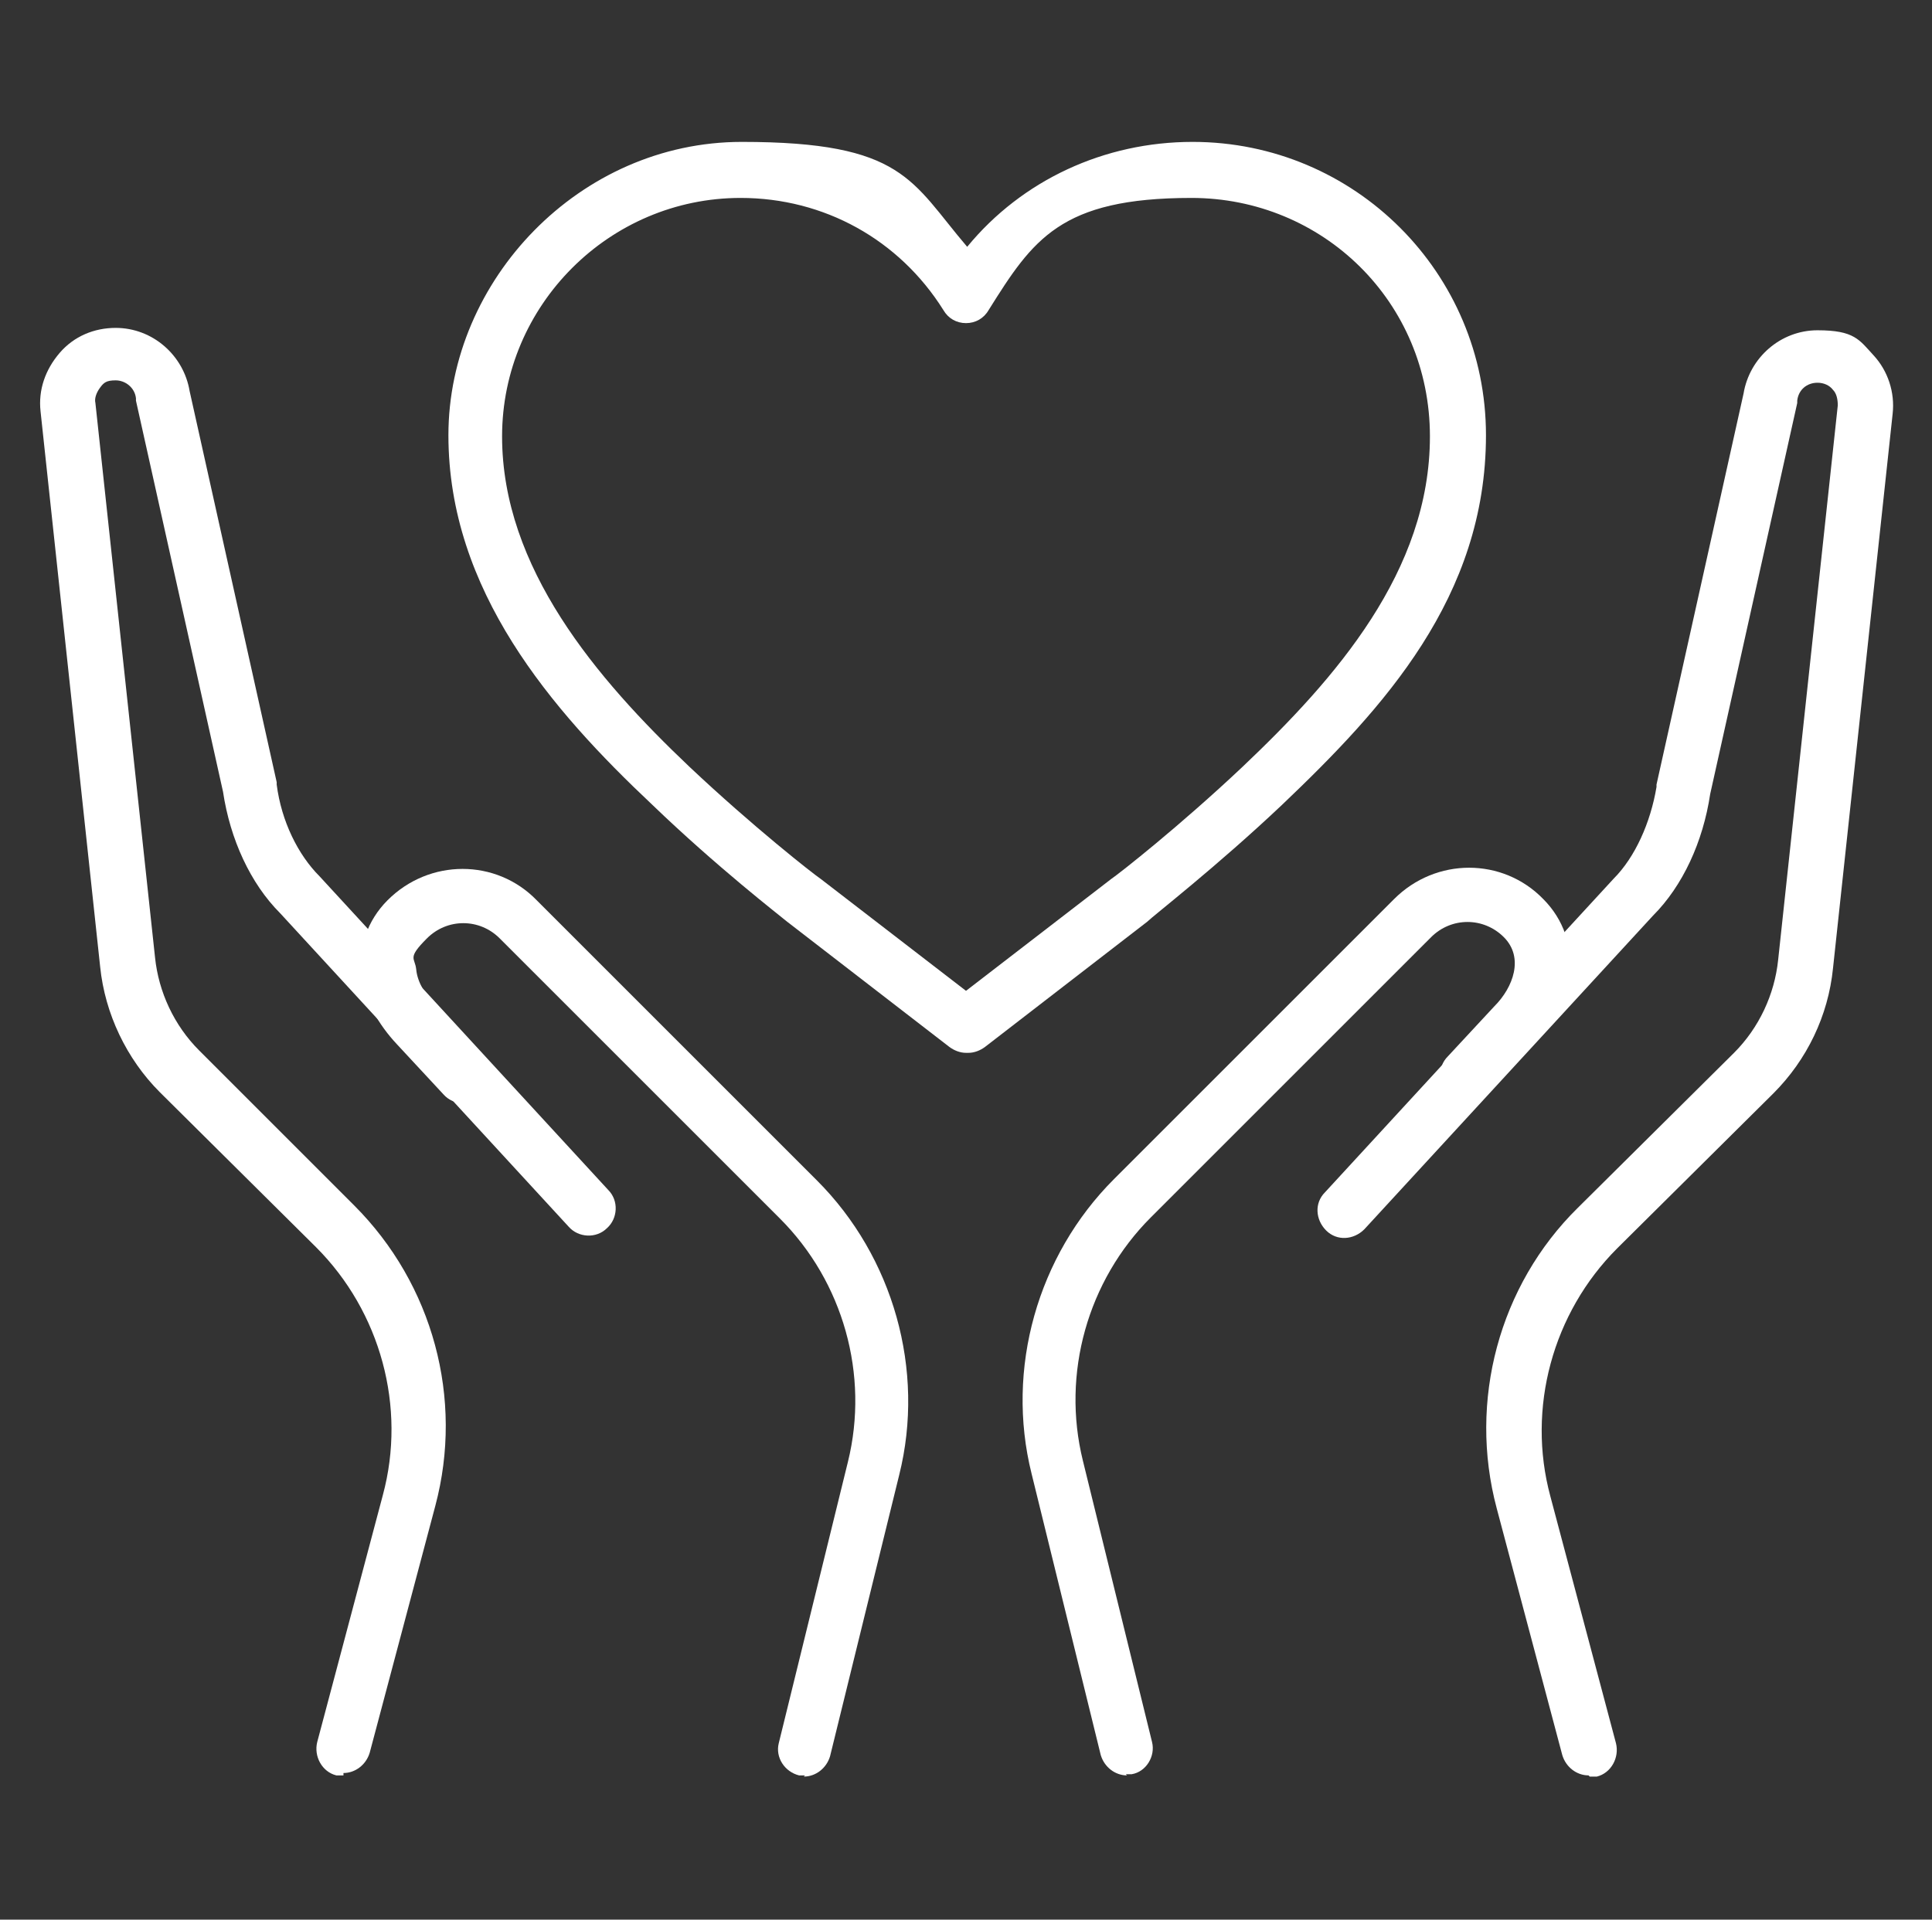
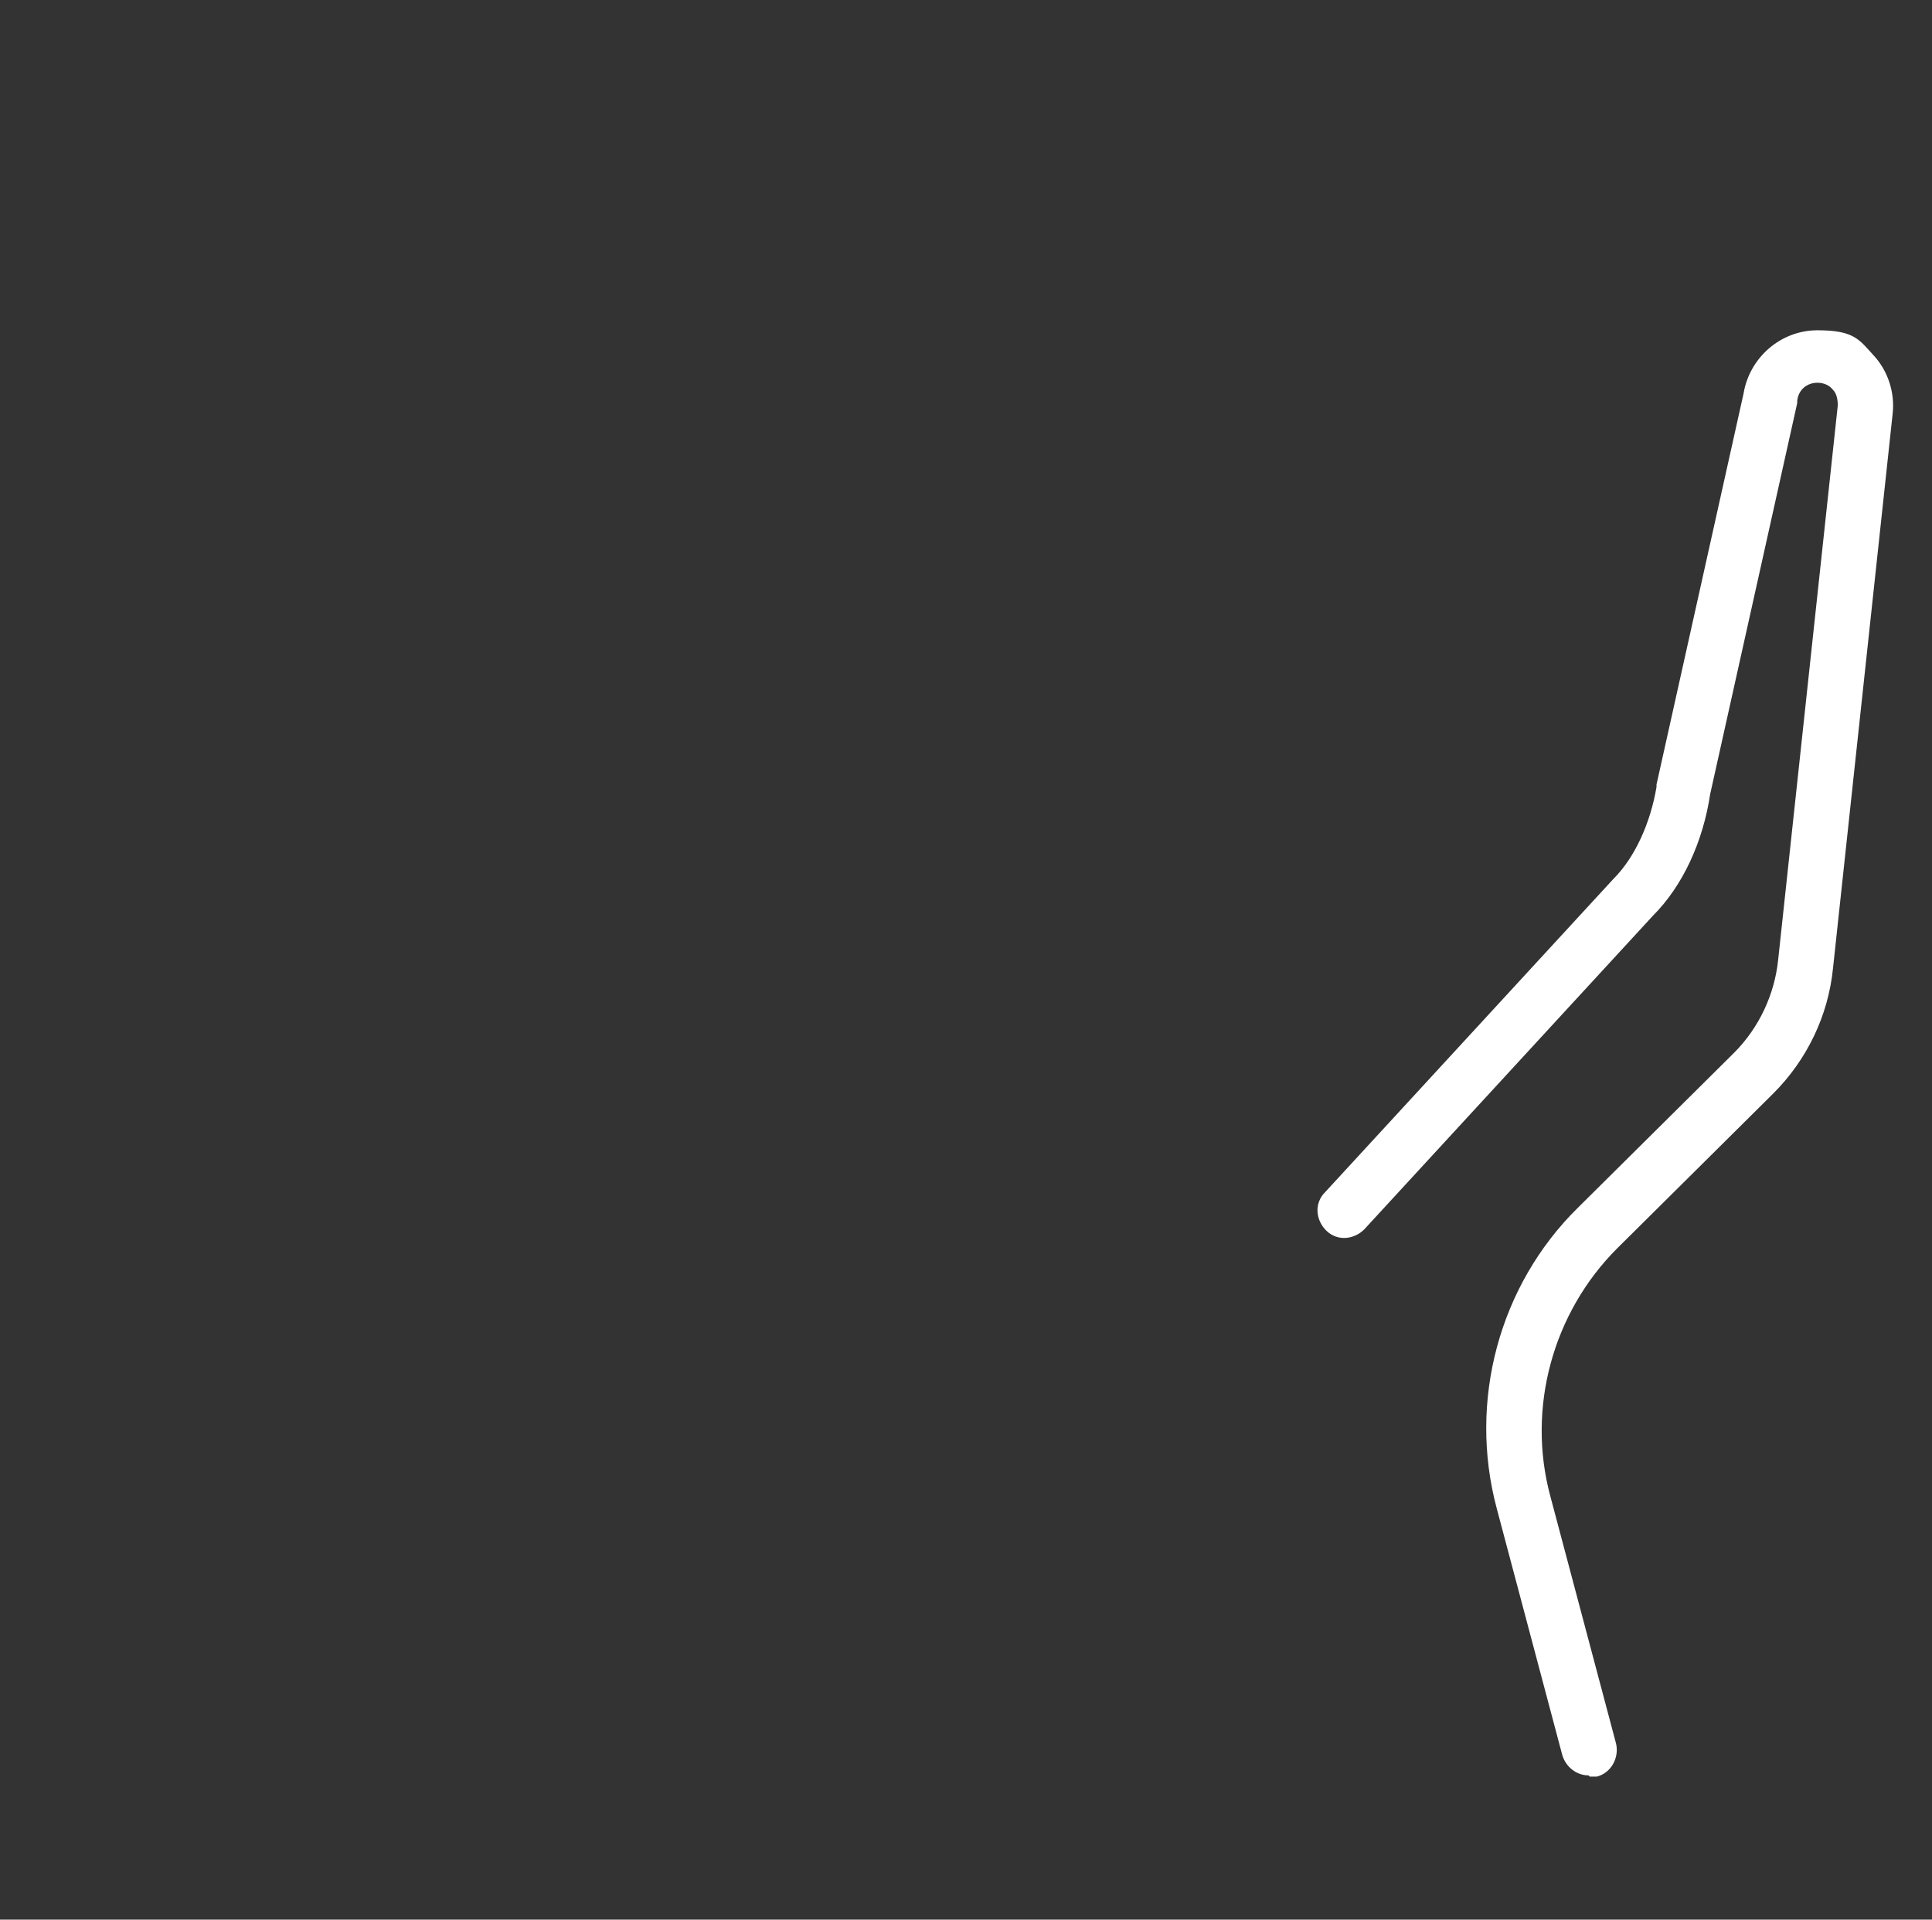
<svg xmlns="http://www.w3.org/2000/svg" id="Layer_3" data-name="Layer 3" version="1.1" viewBox="0 0 162 161">
  <rect x="0" y="0" width="162" height="161" fill="#333333" stroke="none" />
  <defs>
    <style>
      .cls-1 {
        fill: #fff;
        stroke-width: 0px;
      }
    </style>
  </defs>
-   <path class="cls-1" d="M28.8,148.9c-.2,0-.4,0-.6,0-1.2-.3-1.9-1.6-1.6-2.8l5.5-20.7c2-7.4-.2-15.4-5.6-20.8l-13.1-13c-2.8-2.8-4.6-6.6-5-10.5L3.4,34.5c-.2-1.8.4-3.5,1.6-4.9s2.9-2.1,4.7-2.1c3.1,0,5.7,2.3,6.2,5.3l7.3,32.8s0,.1,0,.2c.4,3.1,1.8,5.9,3.6,7.7,0,0,0,0,0,0l24.2,26.3c.9.9.8,2.4-.1,3.2-.9.9-2.4.8-3.2-.1l-24.2-26.3c-2.5-2.5-4.2-6.2-4.8-10.2l-7.3-32.8s0-.1,0-.2c-.1-.9-.9-1.5-1.7-1.5s-1,.2-1.3.6-.5.9-.4,1.3l5,46.5c.3,2.9,1.6,5.7,3.7,7.8l13,13c6.6,6.6,9.2,16.2,6.8,25.2l-5.5,20.7c-.3,1-1.2,1.7-2.2,1.7h0Z" />
-   <path class="cls-1" d="M67.5,148.9c-.2,0-.4,0-.5,0-1.2-.3-2-1.5-1.7-2.7l5.8-23.6c1.8-7.3-.4-15.1-5.7-20.4l-23.5-23.5c-1.7-1.7-4.4-1.7-6.1,0s-1,1.6-.9,2.6c.1,1.1.8,2.2,1.7,3.2,0,0,0,0,0,0l3.9,4.2c.9.9.8,2.4-.1,3.2-.9.9-2.4.8-3.2-.1l-3.9-4.2c-1.6-1.7-2.7-3.7-3-5.7-.3-2.4.5-4.7,2.2-6.4,3.5-3.5,9.1-3.5,12.5,0l23.5,23.5c6.4,6.4,9.1,15.9,6.9,24.7l-5.8,23.6c-.3,1-1.2,1.7-2.2,1.7h0Z" />
  <path class="cls-1" d="M133.2,148.9c-1,0-1.9-.7-2.2-1.7l-5.5-20.7c-2.4-9,.2-18.7,6.8-25.2l13.1-13c2.1-2.1,3.4-4.9,3.7-7.8l5-46.5c0-.5-.1-1-.4-1.3-.3-.4-.8-.6-1.3-.6-.9,0-1.6.6-1.7,1.5,0,0,0,.1,0,.2l-7.3,32.8c-.6,4-2.3,7.7-4.8,10.2l-24.2,26.3c-.9.9-2.3,1-3.2.1-.9-.9-1-2.3-.1-3.2l24.2-26.3s0,0,0,0c1.8-1.8,3.1-4.7,3.6-7.7,0,0,0-.1,0-.2l7.3-32.8c.5-3,3.1-5.3,6.2-5.3s3.5.8,4.7,2.1c1.2,1.3,1.8,3.1,1.6,4.9l-5,46.5c-.4,4-2.2,7.7-5,10.5l-13.1,13c-5.4,5.4-7.6,13.4-5.6,20.8l5.5,20.7c.3,1.2-.4,2.5-1.6,2.8-.2,0-.4,0-.6,0h0Z" />
-   <path class="cls-1" d="M94.5,148.9c-1,0-1.9-.7-2.2-1.7l-5.8-23.6c-2.2-8.8.5-18.3,6.9-24.7l23.5-23.5c3.5-3.5,9.1-3.5,12.5,0,1.7,1.7,2.5,4,2.2,6.4-.3,2.1-1.3,4.1-3,5.7l-3.9,4.2c-.9.9-2.3,1-3.2.1-.9-.9-1-2.3-.1-3.2l3.9-4.2h0c1.6-1.6,2.5-4.1.8-5.8-1.7-1.7-4.4-1.7-6.1,0l-23.5,23.5c-5.3,5.3-7.5,13.1-5.7,20.4l5.8,23.6c.3,1.2-.5,2.5-1.7,2.7-.2,0-.4,0-.5,0h0Z" />
-   <path class="cls-1" d="M81,88.3c-.5,0-1-.2-1.4-.5l-13.6-10.5c-.6-.5-5.9-4.6-11.3-9.8-8.5-8-17.1-18-17.1-31s11-24.6,24.6-24.6,14.2,3.3,18.9,8.8c4.6-5.6,11.5-8.8,18.9-8.8,13.6,0,24.6,11,24.6,24.6s-8.6,22.9-17.1,31c-5.5,5.2-10.8,9.3-11.3,9.8l-13.6,10.5c-.4.3-.9.5-1.4.5h0ZM62.1,16.6c-11,0-20,9-20,20s7.9,20.3,15.7,27.7c5.3,5,10.4,9,11,9.4l12.2,9.4,12.2-9.4c.6-.4,5.7-4.4,11-9.4,7.8-7.4,15.7-16.4,15.7-27.7s-9-20-20-20-13.3,3.5-17,9.4c-.4.7-1.1,1.1-1.9,1.1s-1.5-.4-1.9-1.1c-3.7-5.9-10-9.4-17-9.4h0Z" />
</svg>